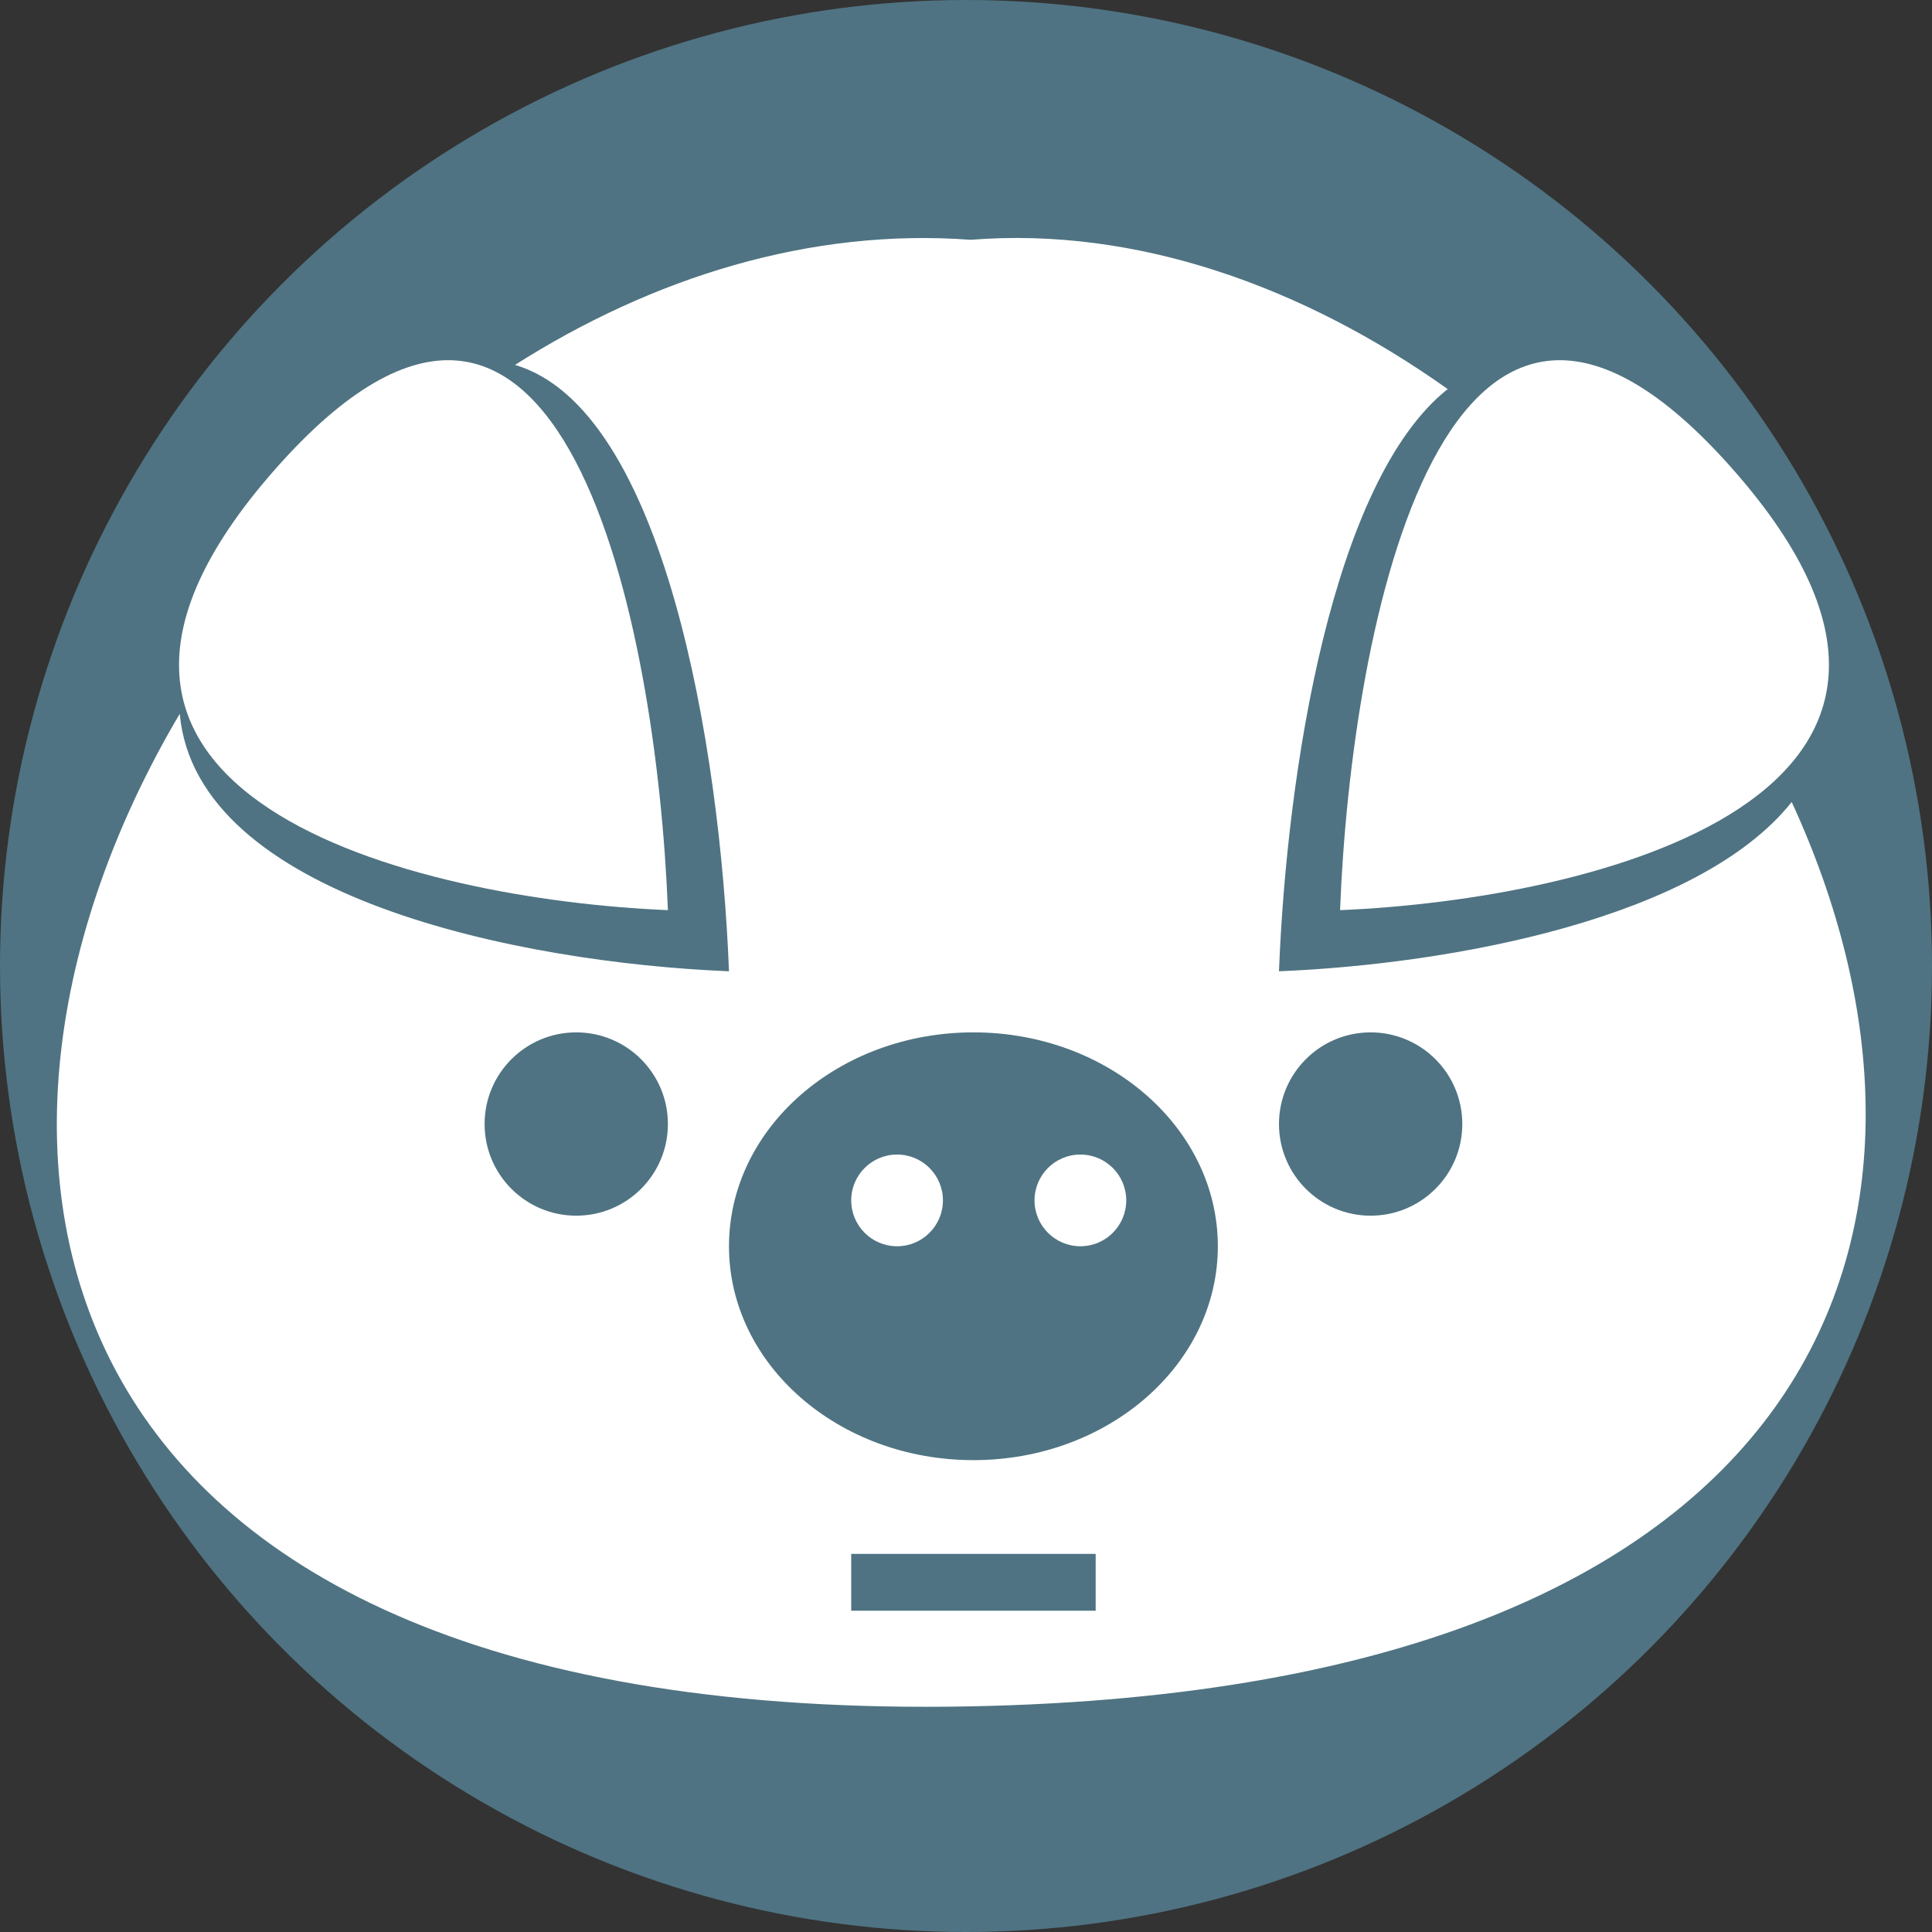
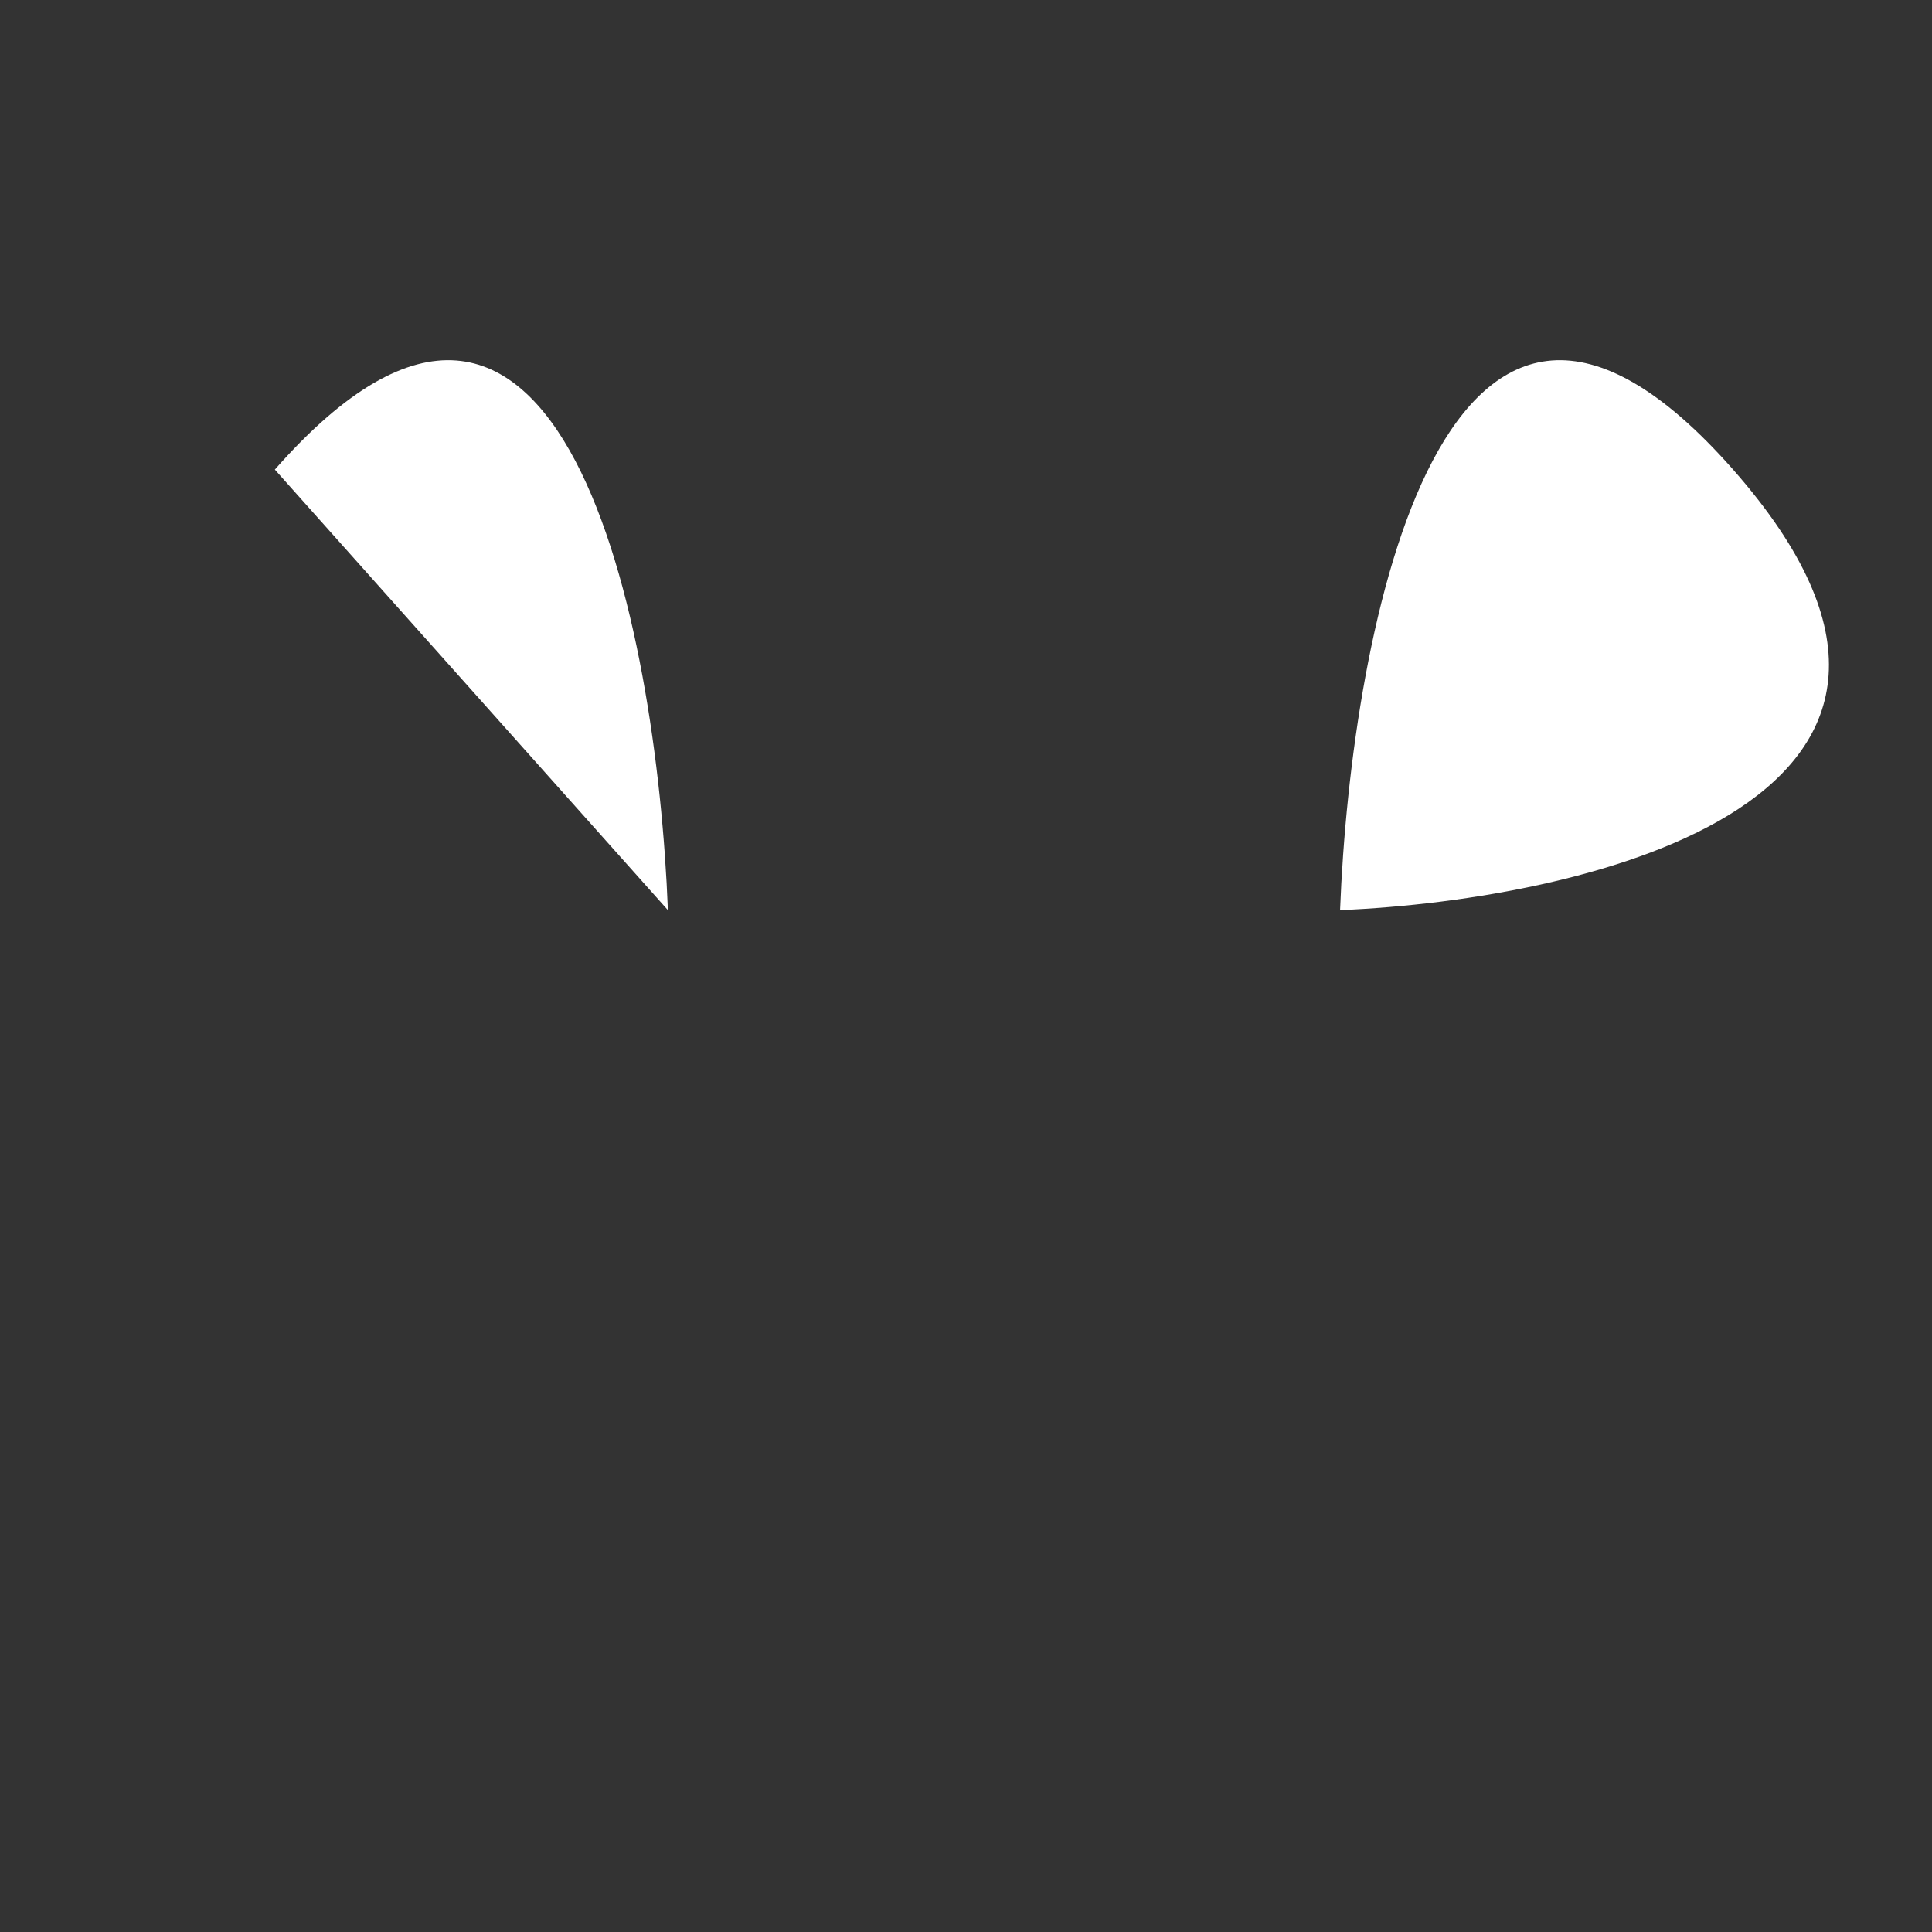
<svg xmlns="http://www.w3.org/2000/svg" width="100" height="100" viewBox="0 0 34 34" fill="none">
  <rect x="0" y="0" width="34" height="34" fill="#333333" stroke="none" />
-   <circle cx="17" cy="17" r="17" fill="#4F7382" />
  <path d="M23.583 16.017C23.775 11.033 25.427 2.504 30.5 8.264C35.572 14.023 28.002 15.833 23.583 16.017Z" fill="white" />
-   <path d="M11.754 16.017C11.562 11.033 9.909 2.504 4.837 8.264C-0.235 14.023 7.335 15.833 11.754 16.017Z" fill="white" />
-   <circle cx="15.787" cy="21.125" r="0.807" fill="white" />
-   <circle cx="19.013" cy="21.125" r="0.807" fill="white" />
-   <path fill-rule="evenodd" clip-rule="evenodd" d="M17.084 30.029C0.316 30.358 -1.374 20.233 3.163 12.562C3.457 15.786 9.126 16.94 12.829 17.093C12.675 13.144 11.686 7.194 9.063 6.422C11.484 4.884 14.253 4.01 17.084 4.22C19.999 3.987 22.939 5.043 25.477 6.847C23.446 8.46 22.645 13.572 22.508 17.093C25.541 16.968 29.894 16.17 31.531 14.114C34.83 21.271 32.497 29.727 17.084 30.029ZM21.432 21.932C21.432 24.011 19.506 25.696 17.131 25.696C14.755 25.696 12.829 24.011 12.829 21.932C12.829 19.853 14.755 18.168 17.131 18.168C19.506 18.168 21.432 19.853 21.432 21.932ZM10.141 21.394C11.032 21.394 11.754 20.672 11.754 19.781C11.754 18.89 11.032 18.168 10.141 18.168C9.25 18.168 8.528 18.89 8.528 19.781C8.528 20.672 9.25 21.394 10.141 21.394ZM25.734 19.781C25.734 20.672 25.012 21.394 24.121 21.394C23.23 21.394 22.508 20.672 22.508 19.781C22.508 18.89 23.23 18.168 24.121 18.168C25.012 18.168 25.734 18.89 25.734 19.781ZM14.98 28.346H19.282V27.346H14.98V28.346Z" fill="white" />
+   <path d="M11.754 16.017C11.562 11.033 9.909 2.504 4.837 8.264Z" fill="white" />
</svg>